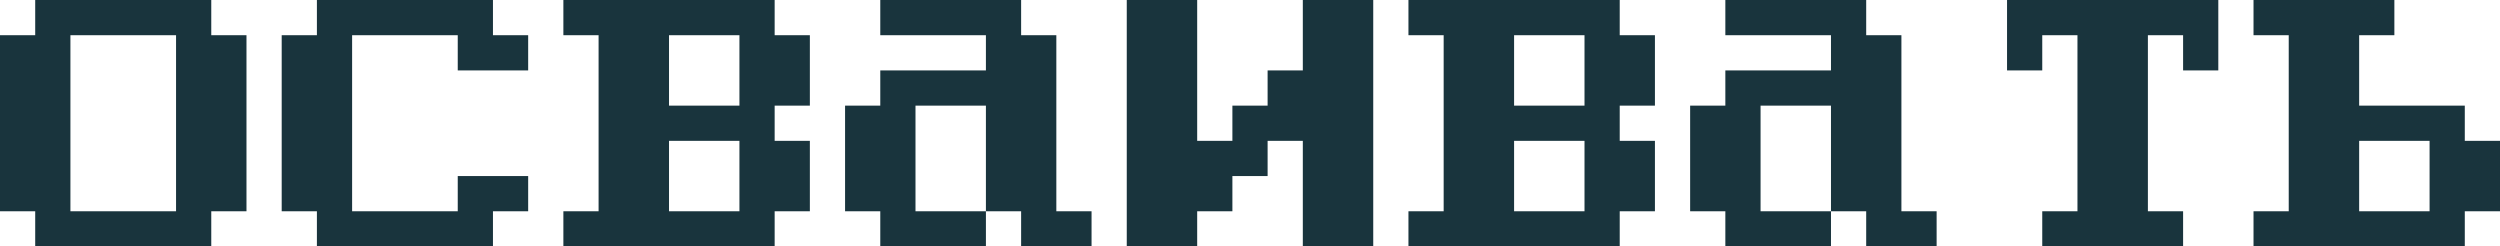
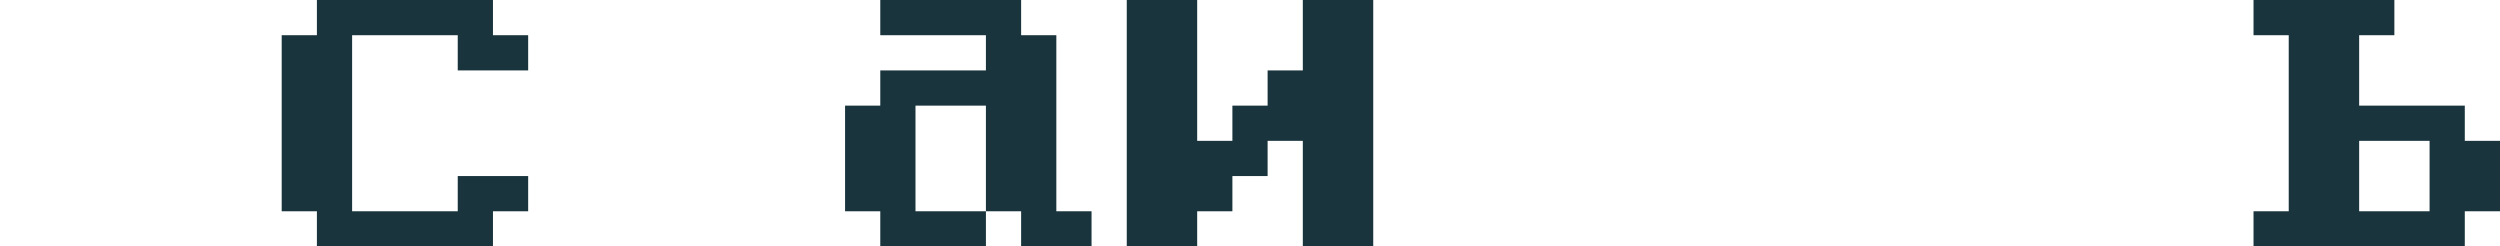
<svg xmlns="http://www.w3.org/2000/svg" width="284" height="28" viewBox="0 0 284 28" fill="none">
-   <path d="M0 24H4V28H24V24H28V4H24V0H4V4H0V24ZM20 4V24H8V4H20Z" fill="#19343D" />
  <path d="M32 4H36V0H56V4H60V8H52V4H40V24H52V20H60V24H56V28H36V24H32V4Z" fill="#19343D" />
-   <path d="M64 0V4H68V24H64V28H88V24H92V16H88V12H92V4H88V0H64ZM84 4V12H76V4H84ZM84 16V24H76V16H84Z" fill="#19343D" />
  <path d="M96 24H100V28H112V24H116V28H124V24H120V4H116V0H100V4H112V8H100V12H96V24ZM112 12V24H104V12H112Z" fill="#19343D" />
  <path d="M128 0V28H136V24H140V20H144V16H148V28H156V0H148V8H144V12H140V16H136V0H128Z" fill="#19343D" />
-   <path d="M160 0V4H164V24H160V28H184V24H188V16H184V12H188V4H184V0H160ZM180 4V12H172V4H180ZM180 16V24H172V16H180Z" fill="#19343D" />
-   <path d="M192 24H196V28H208V24H212V28H220V24H216V4H212V0H196V4H208V8H196V12H192V24ZM208 12V24H200V12H208Z" fill="#19343D" />
-   <path d="M228 8V0H252V8H248V4H244V24H248V28H232V24H236V4H232V8H228Z" fill="#19343D" />
  <path d="M256 0V4H260V24H256V28H280V24H284V16H280V12H268V4H272V0H256ZM268 16H276V24H268V16Z" fill="#19343D" />
</svg>